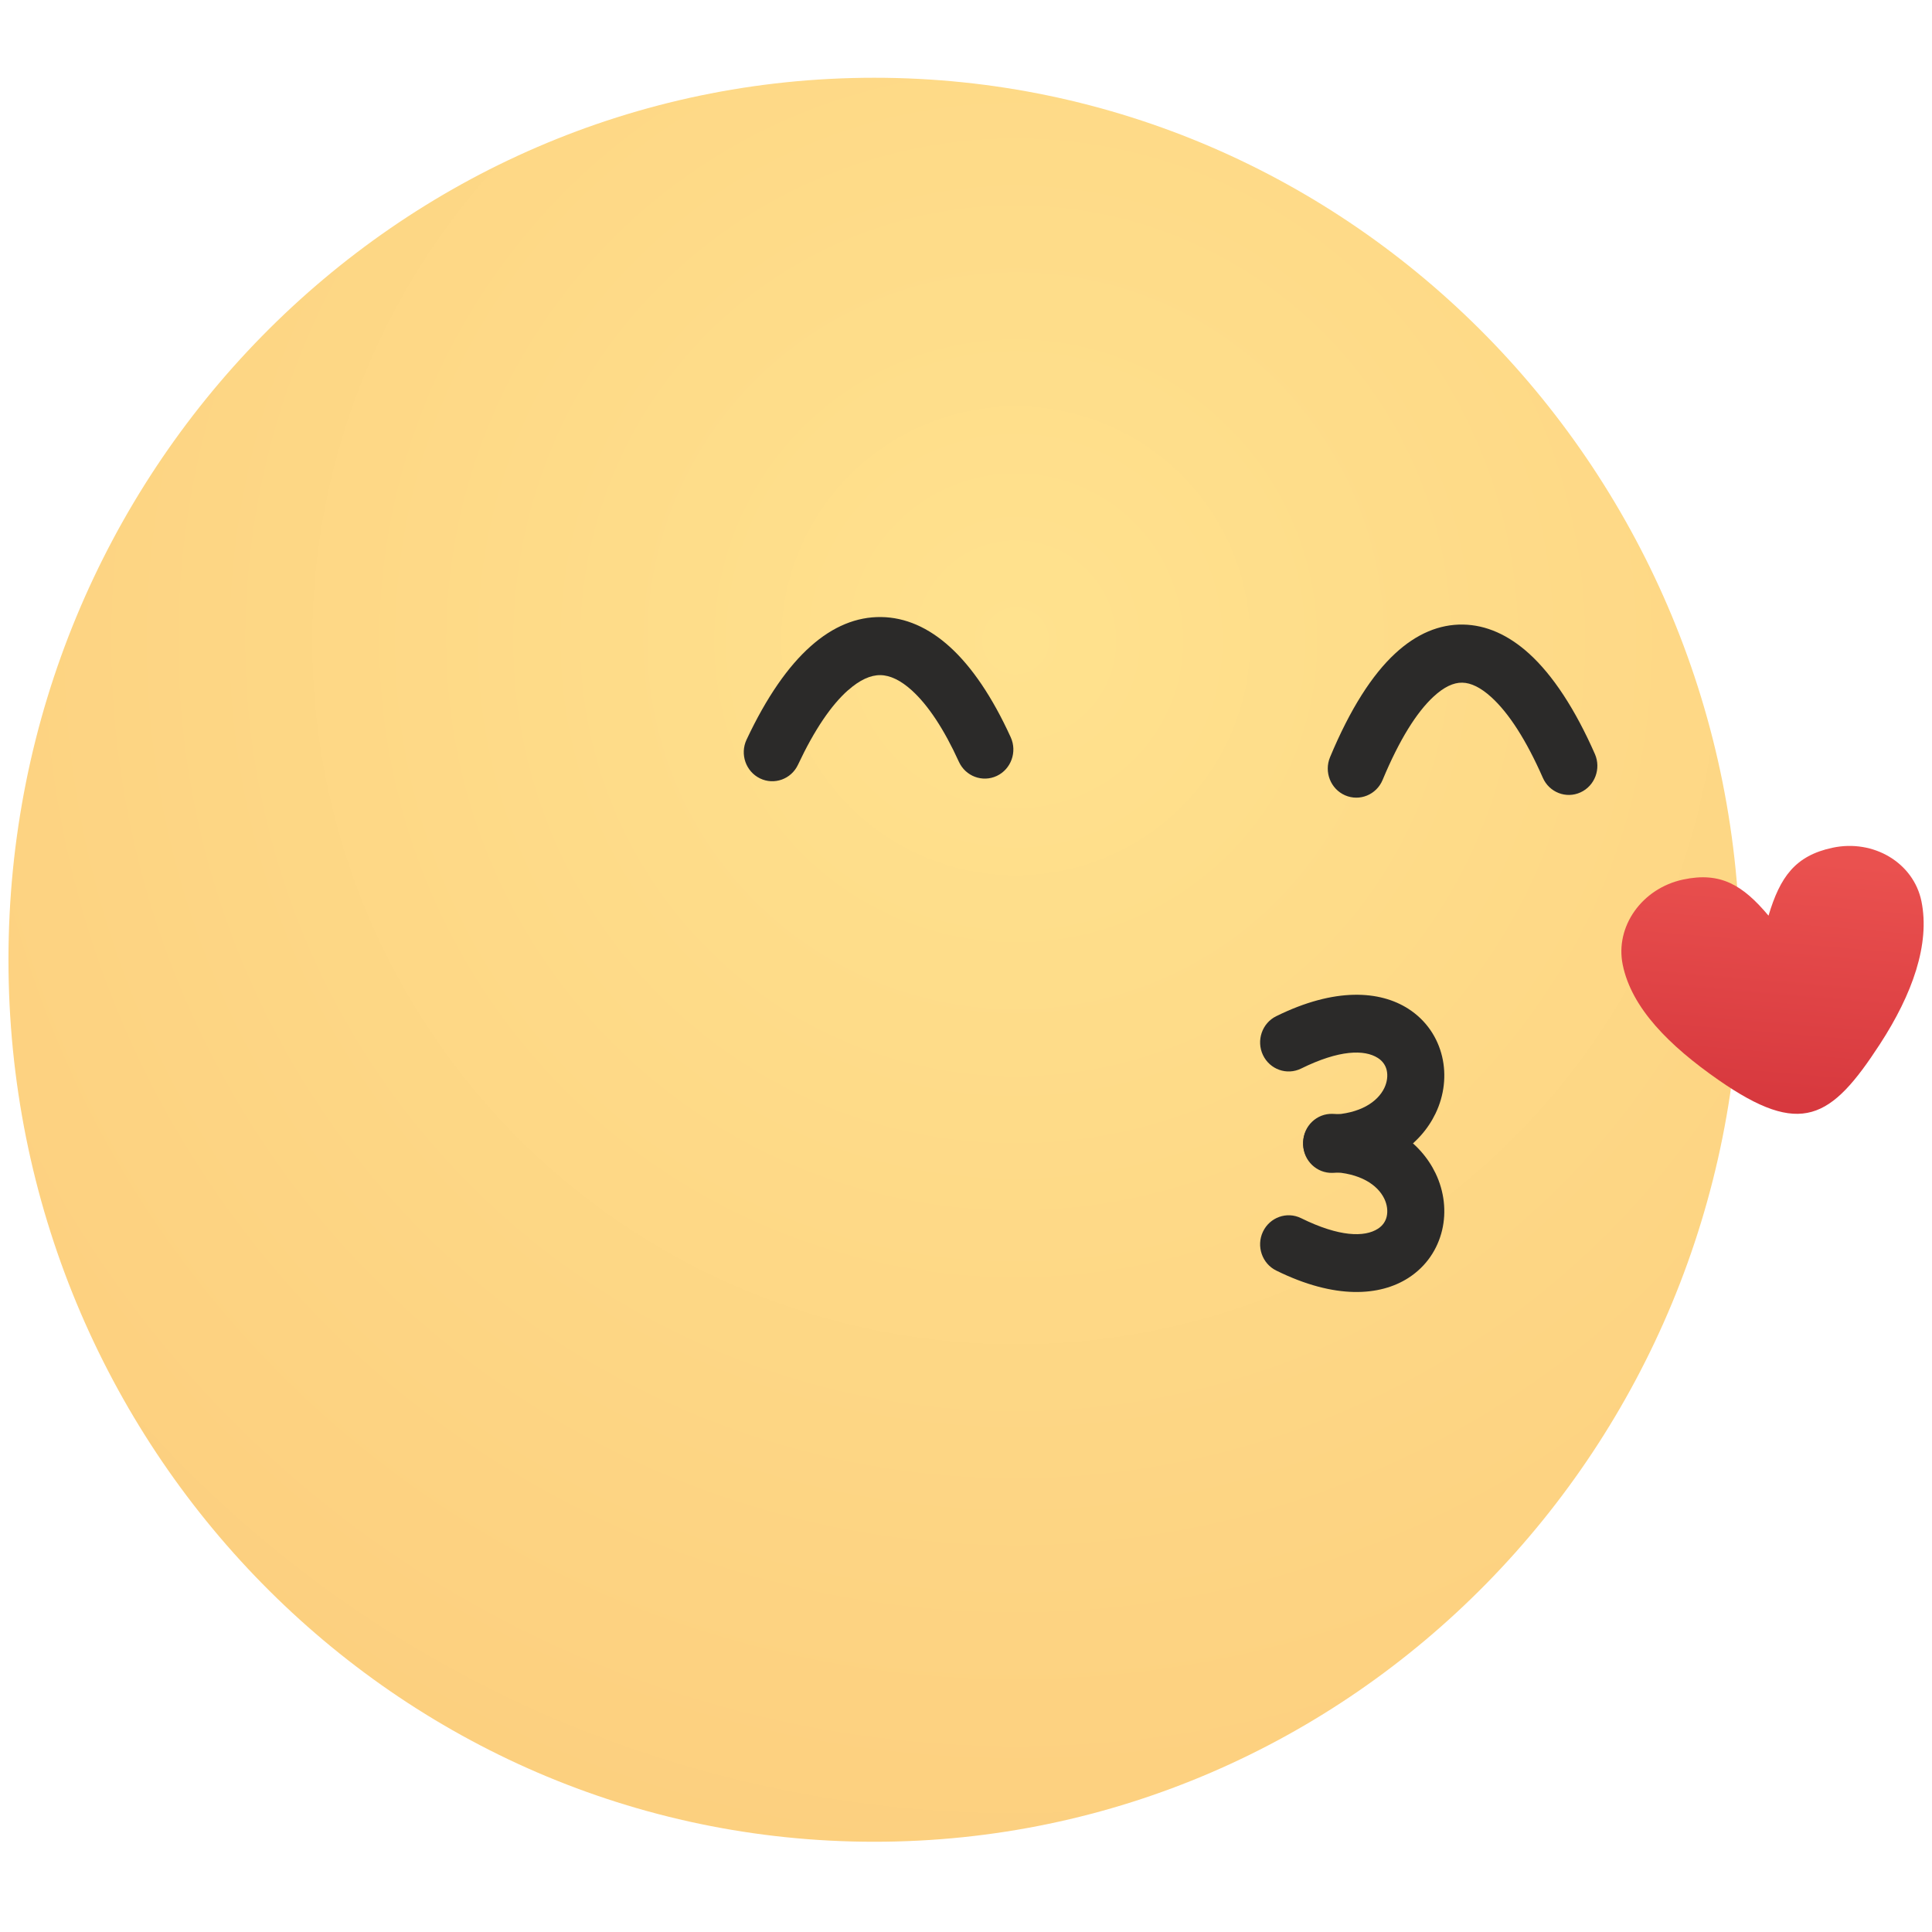
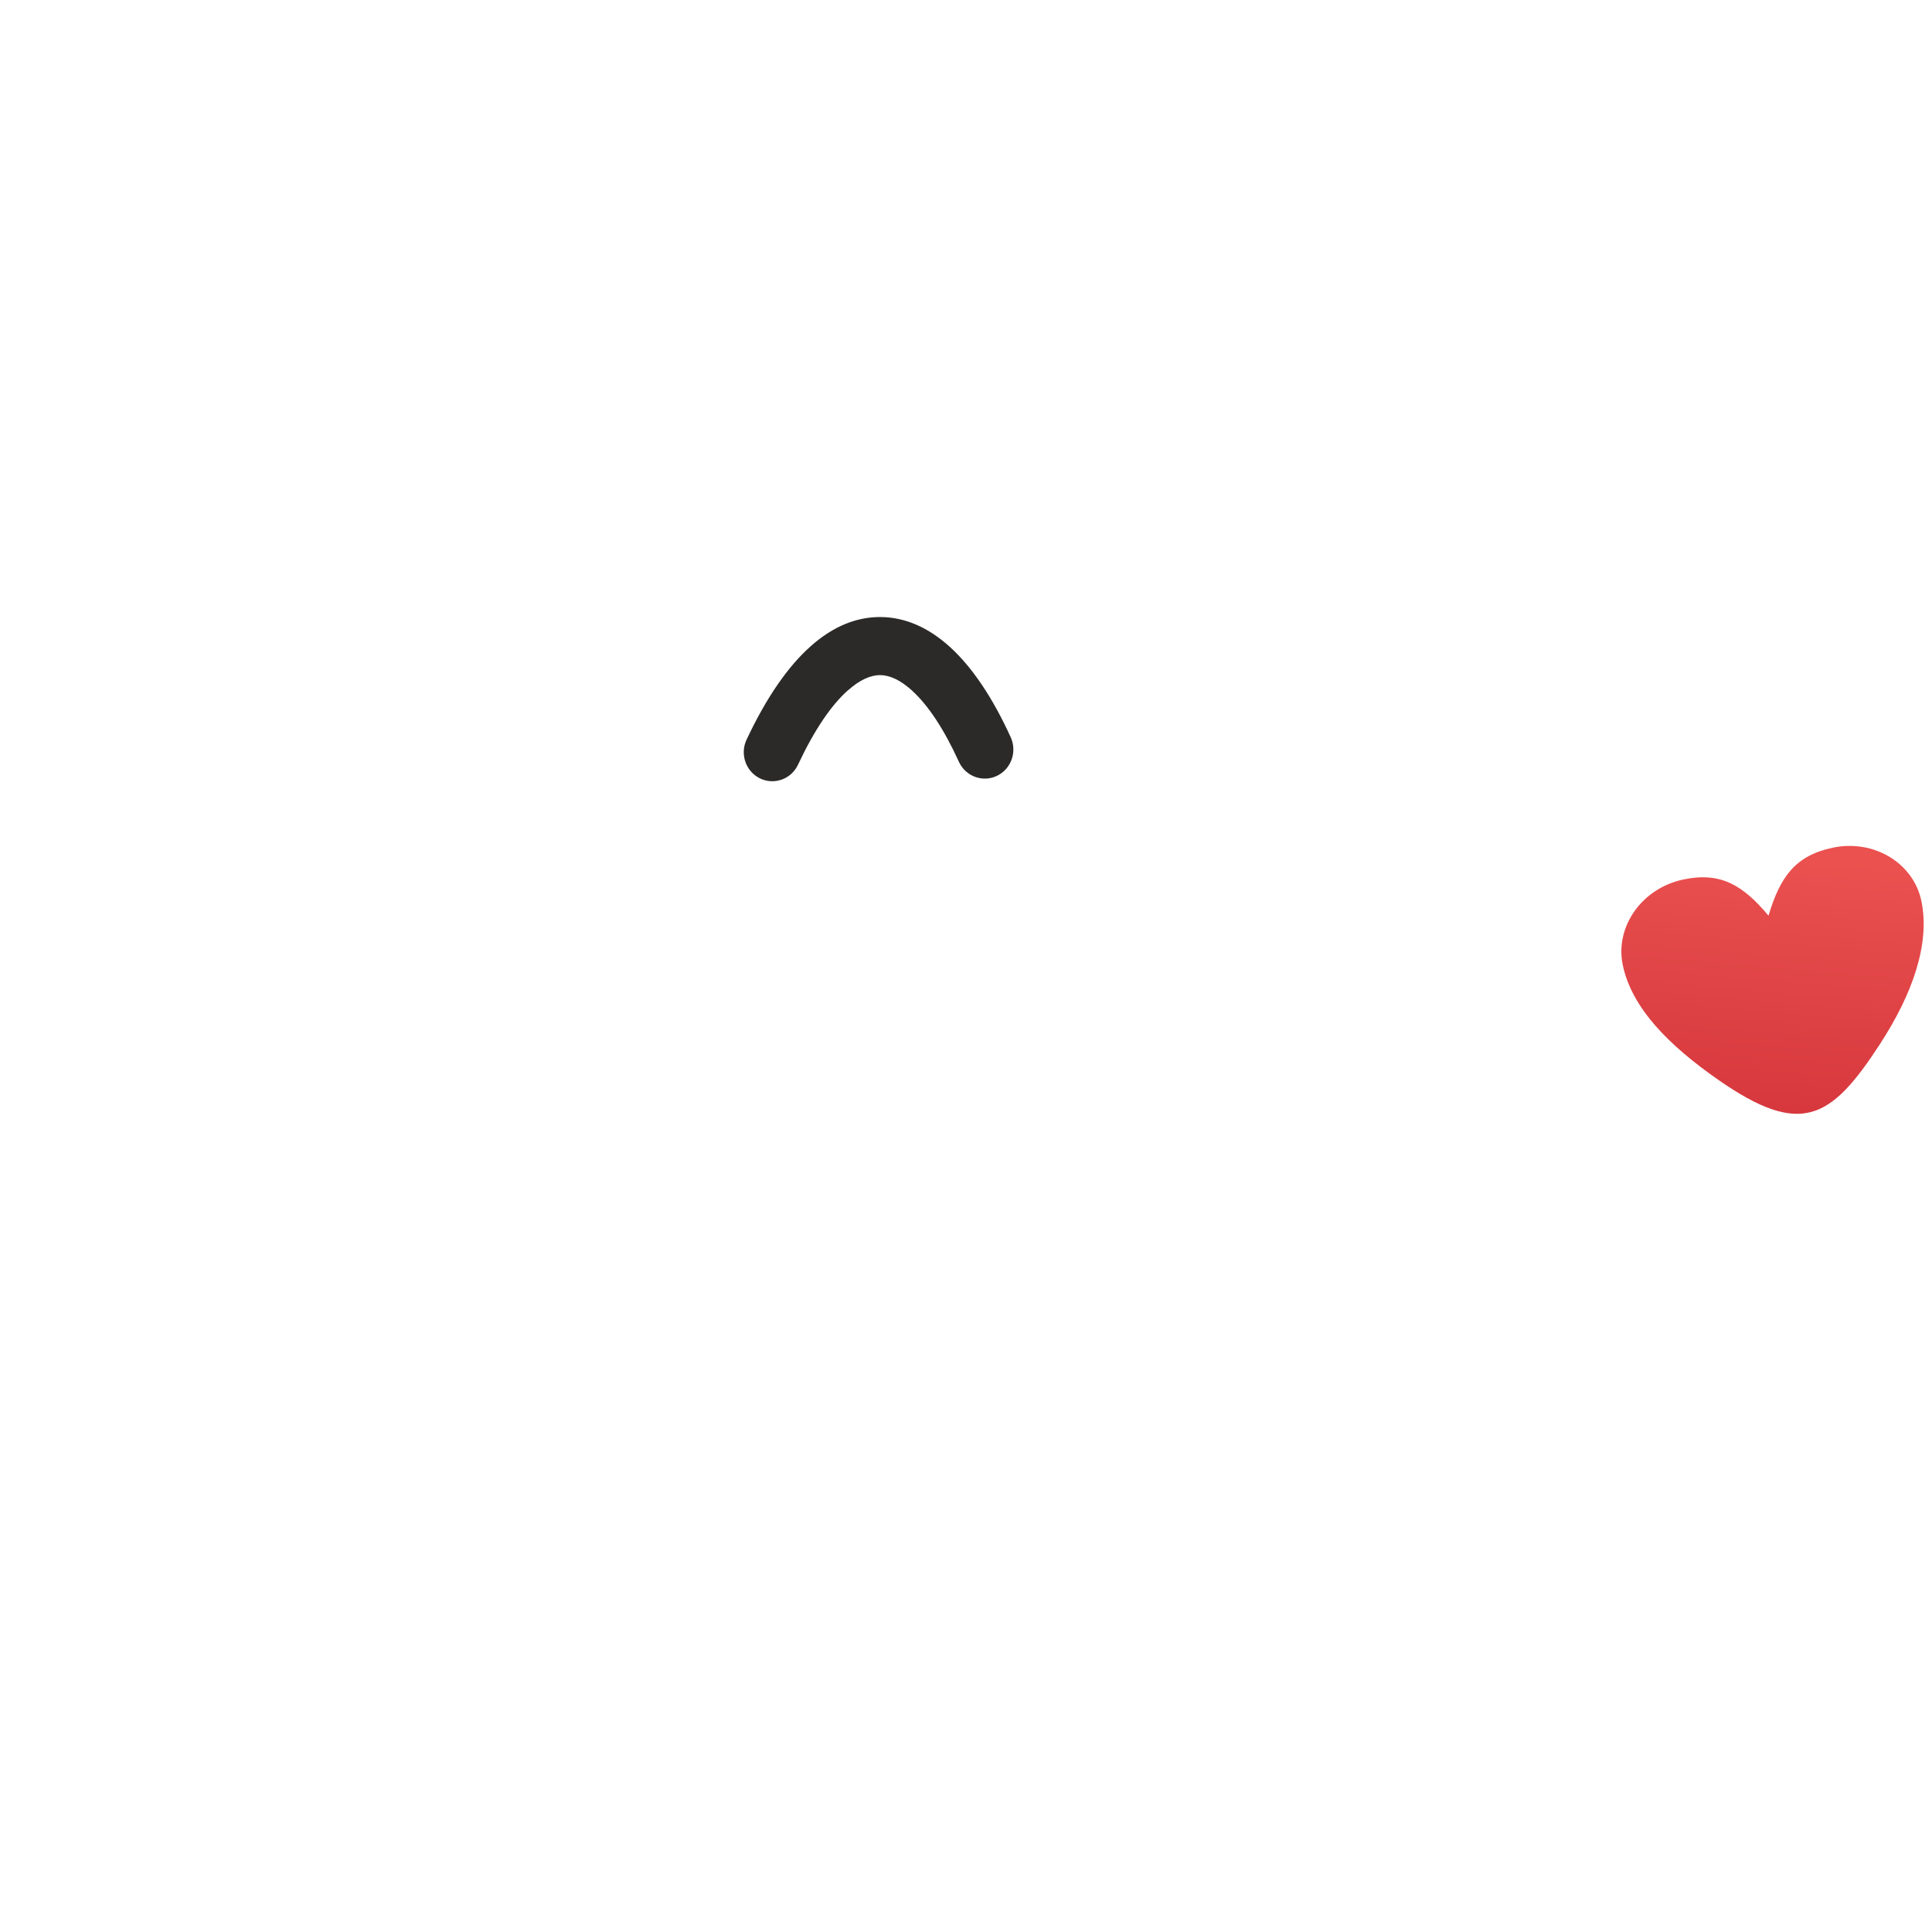
<svg xmlns="http://www.w3.org/2000/svg" width="800px" height="800px" viewBox="0 -3.5 89 89" fill="none">
-   <path clip-rule="evenodd" d="M40.274 0.082C62.303 0.082 80.16 18.272 80.16 40.712C80.16 63.152 62.303 81.343 40.274 81.343C18.247 81.343 0.39 63.152 0.39 40.712C0.39 18.272 18.247 0.082 40.274 0.082V0.082Z" fill="url(#paint0_radial)" fill-rule="evenodd" />
  <path d="M46.561 30.465C46.865 31.137 46.577 31.934 45.918 32.244C45.258 32.554 44.476 32.26 44.171 31.589C43.488 30.089 42.755 28.985 42.006 28.305C41.5 27.846 41.011 27.607 40.558 27.601C40.104 27.595 39.605 27.821 39.073 28.293H39.069C38.299 28.974 37.521 30.109 36.761 31.728C36.449 32.394 35.664 32.677 35.01 32.358C34.356 32.039 34.078 31.24 34.391 30.574C35.313 28.612 36.31 27.187 37.346 26.269C38.378 25.349 39.471 24.91 40.589 24.925C41.706 24.939 42.772 25.407 43.757 26.3C44.772 27.22 45.721 28.622 46.561 30.465Z" fill="#2B2A29" />
-   <path d="M73.471 31.235C73.766 31.911 73.469 32.702 72.806 33.003C72.144 33.305 71.366 33.002 71.071 32.326C70.318 30.614 69.511 29.348 68.688 28.606C68.218 28.181 67.77 27.954 67.36 27.948H67.355C66.956 27.941 66.514 28.149 66.036 28.593C65.256 29.316 64.465 30.574 63.691 32.43C63.407 33.111 62.634 33.428 61.965 33.138C61.298 32.848 60.986 32.062 61.27 31.381C62.198 29.155 63.211 27.585 64.264 26.609C65.26 25.685 66.315 25.254 67.397 25.271C68.466 25.29 69.484 25.748 70.43 26.601C71.535 27.6 72.565 29.176 73.471 31.235V31.235Z" fill="#2B2A29" />
-   <path d="M61.384 50.53C60.659 50.552 60.051 49.972 60.03 49.234C60.007 48.494 60.577 47.877 61.301 47.854C62.654 47.808 63.461 47.262 63.77 46.621C63.903 46.342 63.938 46.05 63.879 45.796C63.828 45.578 63.693 45.376 63.475 45.238C62.86 44.842 61.7 44.854 59.936 45.725C59.282 46.046 58.495 45.767 58.179 45.101C57.864 44.434 58.139 43.632 58.792 43.312C61.508 41.972 63.574 42.136 64.876 42.971C65.703 43.502 66.225 44.293 66.434 45.177C66.634 46.025 66.535 46.953 66.129 47.796C65.437 49.233 63.858 50.447 61.384 50.53Z" fill="#2B2A29" />
-   <path d="M61.301 50.488C60.577 50.464 60.007 49.846 60.03 49.108C60.051 48.369 60.659 47.789 61.384 47.811C63.858 47.895 65.437 49.109 66.129 50.545C66.535 51.389 66.634 52.316 66.434 53.165C66.225 54.049 65.704 54.84 64.876 55.371C63.574 56.206 61.508 56.37 58.792 55.03C58.139 54.709 57.864 53.906 58.179 53.24C58.495 52.575 59.282 52.295 59.936 52.616C61.7 53.487 62.86 53.499 63.475 53.104C63.693 52.965 63.828 52.765 63.879 52.545C63.938 52.291 63.903 51.999 63.77 51.721C63.461 51.079 62.654 50.533 61.301 50.488V50.488Z" fill="#2B2A29" />
  <path d="M81.469 38.681C82 36.901 82.696 35.919 84.417 35.552C86.316 35.148 88.15 36.251 88.513 38.015C88.917 39.99 88.097 42.301 86.598 44.604C84.348 48.064 82.967 48.895 79.165 46.251C76.897 44.672 75.162 42.94 74.753 40.945C74.391 39.181 75.638 37.422 77.536 37.017C79.257 36.651 80.281 37.267 81.469 38.681V38.681Z" fill="url(#paint1_linear)" />
  <defs>
    <radialGradient cx="0" cy="0" gradientTransform="translate(46.629 26.113) scale(126.429 128.792)" gradientUnits="userSpaceOnUse" id="paint0_radial" r="1">
      <stop stop-color="#FFE28E" />
      <stop offset="1" stop-color="#F9B86C" />
    </radialGradient>
    <linearGradient gradientUnits="userSpaceOnUse" id="paint1_linear" x1="81.666" x2="82.676" y1="47.971" y2="36.068">
      <stop stop-color="#D6373D" />
      <stop offset="1" stop-color="#EA514F" />
    </linearGradient>
  </defs>
</svg>